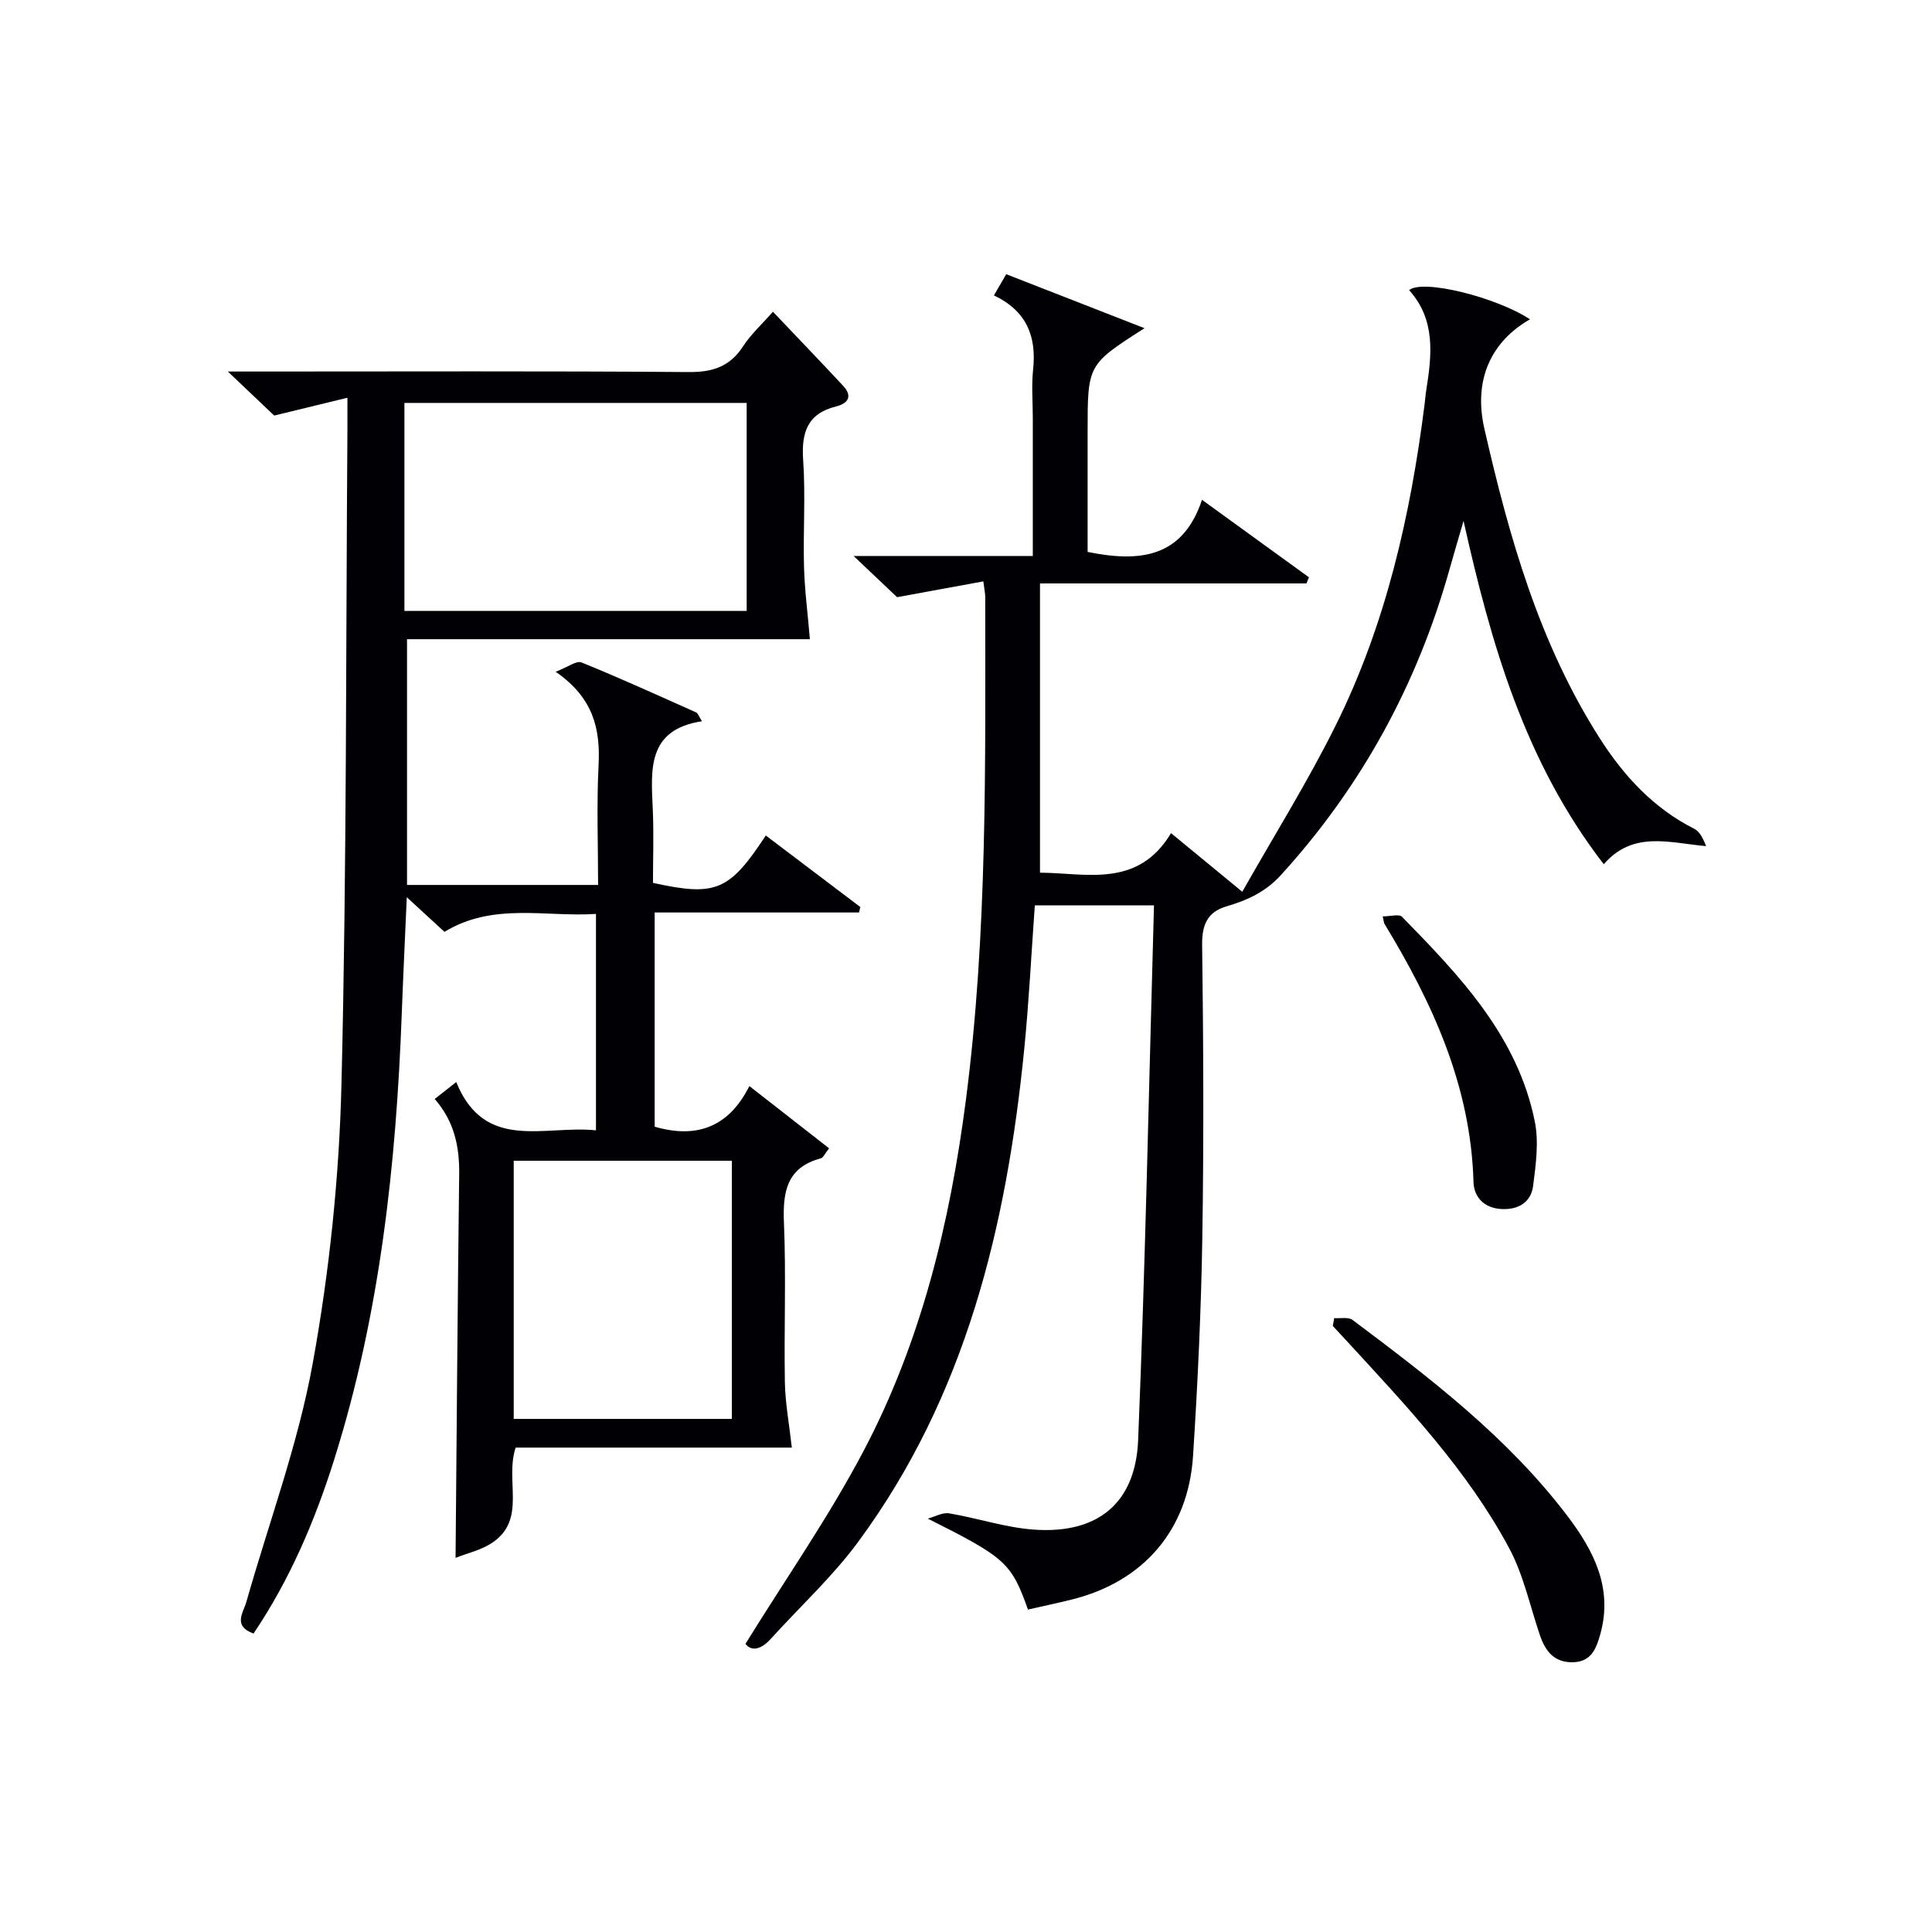
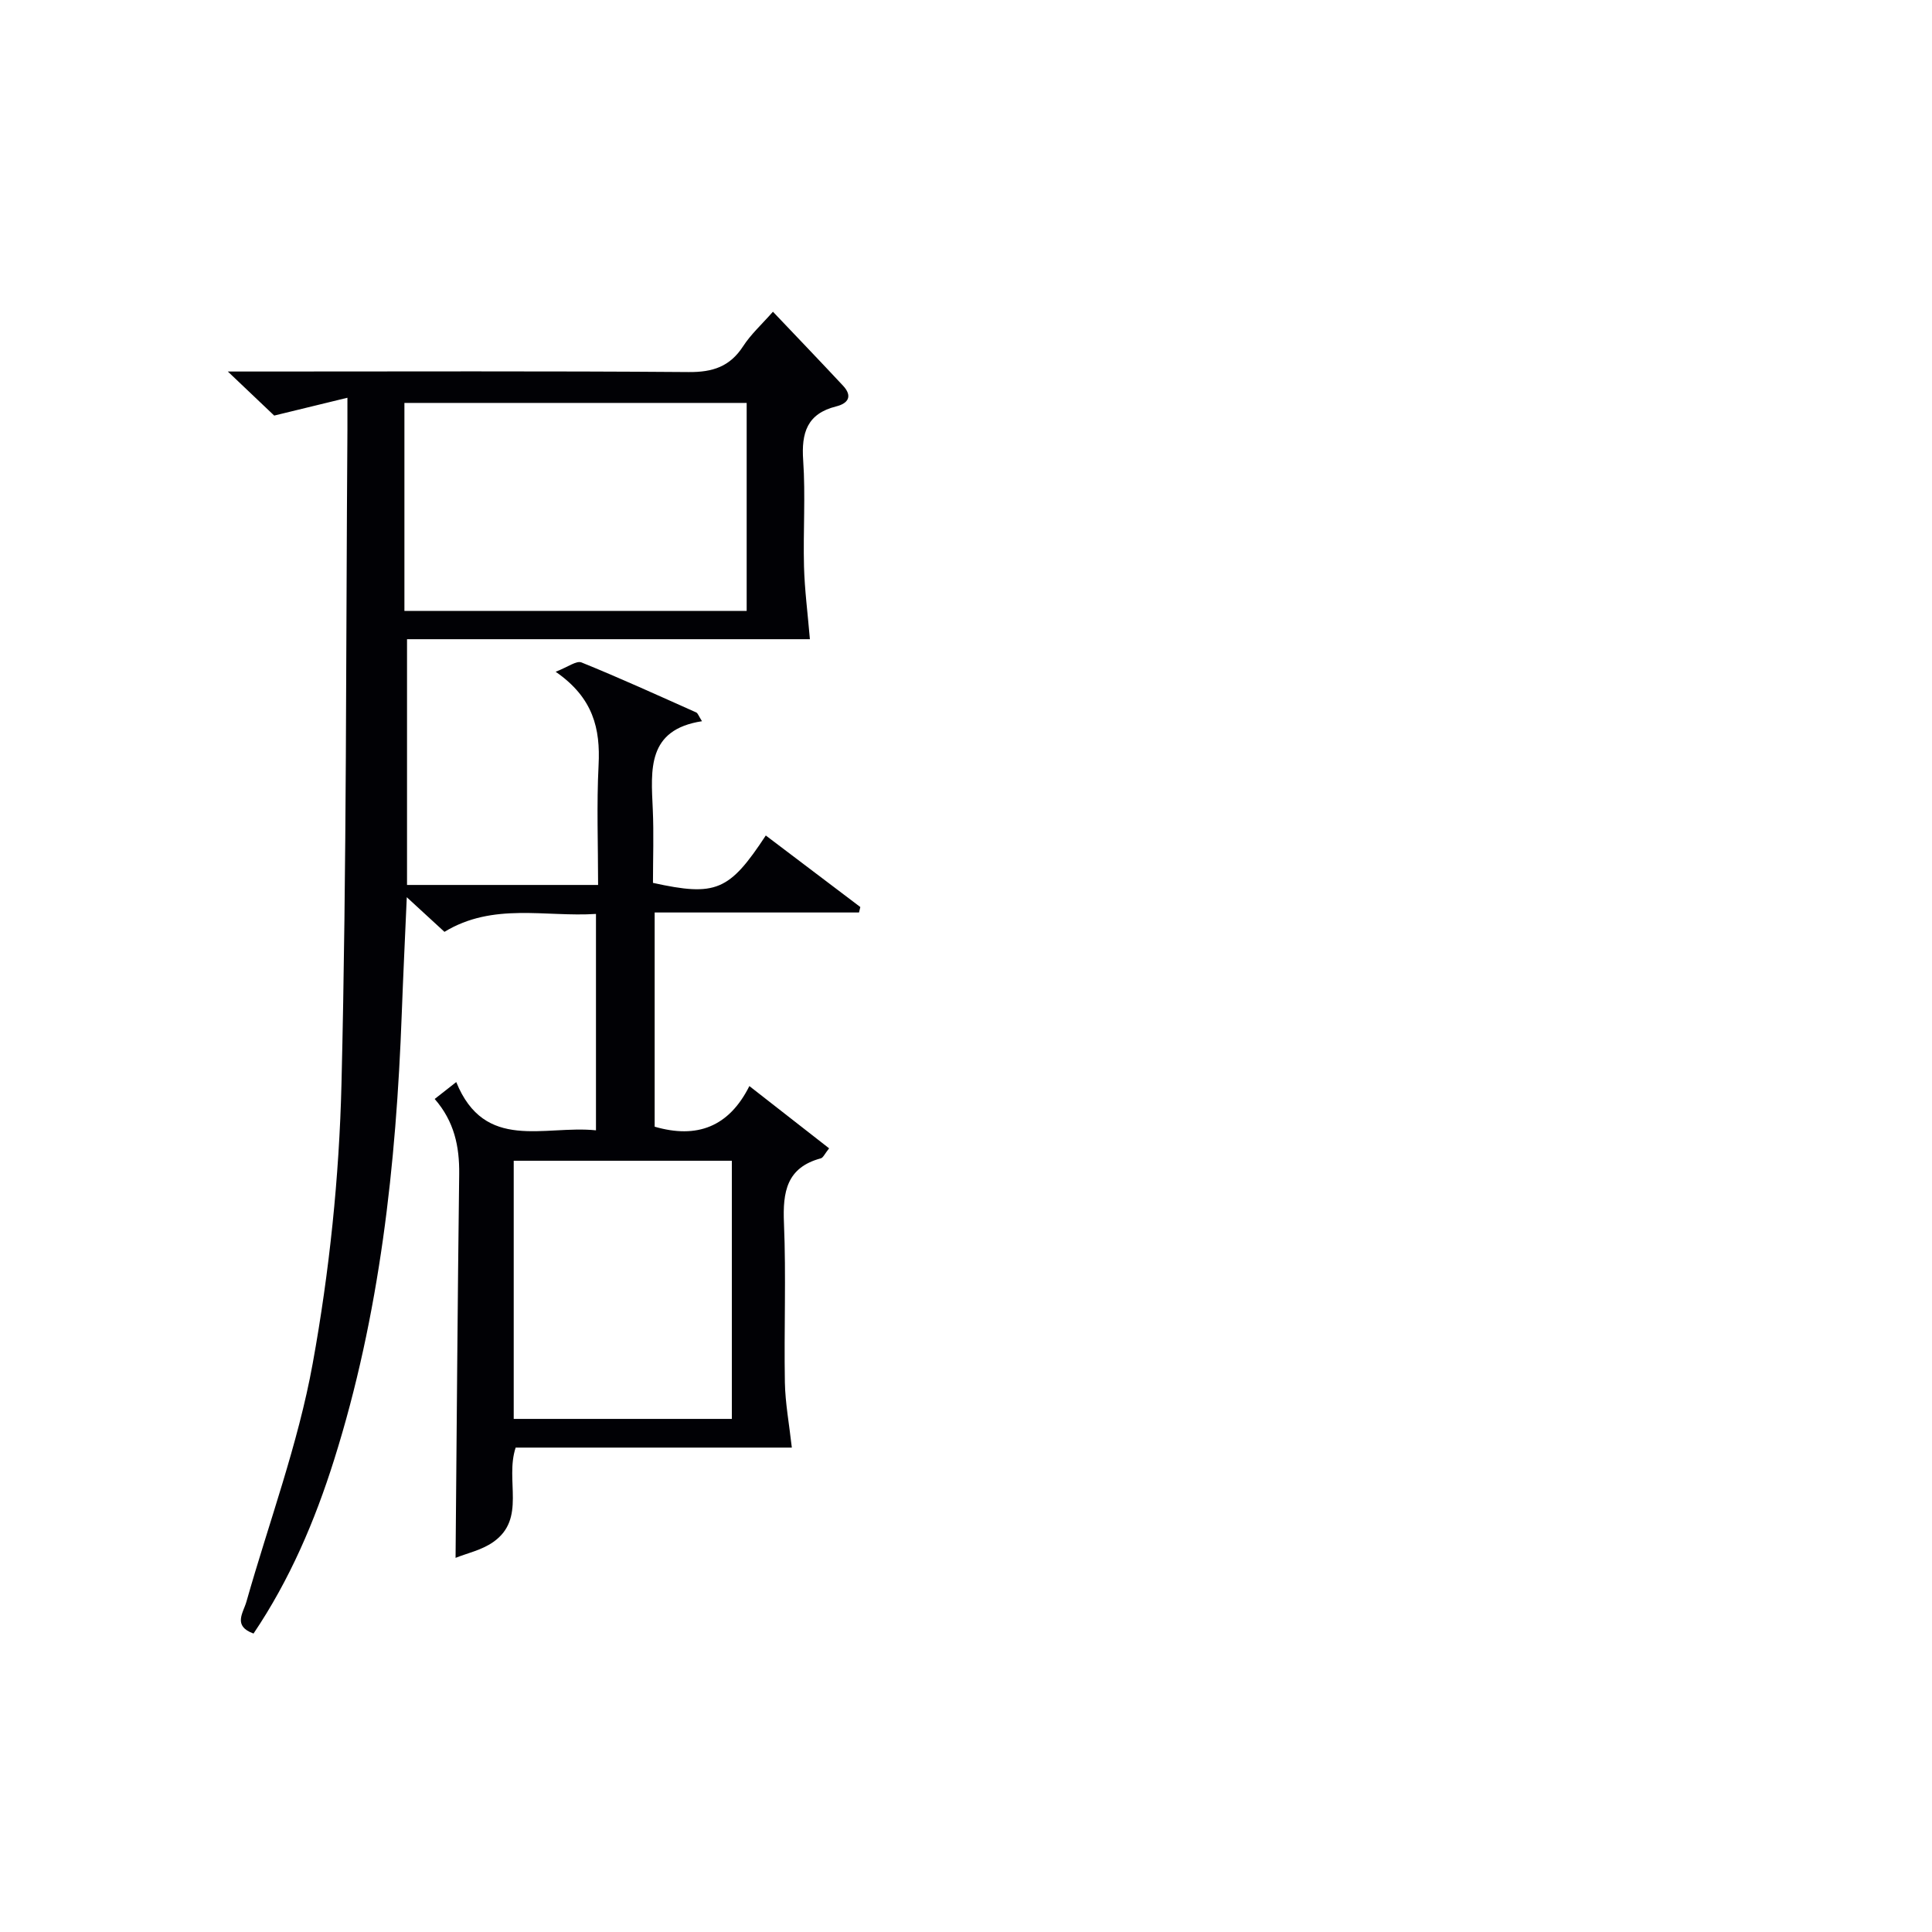
<svg xmlns="http://www.w3.org/2000/svg" enable-background="new 0 0 400 400" viewBox="0 0 400 400">
  <g fill="#010105">
    <path d="m94.46 224.03c5.9 14.5 18.16 8.89 28.93 9.99 0-14.89 0-29.44 0-44.8-10.46.68-21.28-2.43-31.37 3.71-2.39-2.2-4.71-4.33-7.8-7.17-.37 8.5-.75 16.3-1.04 24.11-1.16 31.31-4.53 62.3-14 92.35-4 12.7-9.19 24.86-16.69 35.99-4.35-1.58-2.12-4.3-1.47-6.6 4.66-16.42 10.69-32.59 13.72-49.31 3.46-19.05 5.49-38.55 5.96-57.9 1.1-45.12.9-90.28 1.23-135.42.01-1.8 0-3.6 0-6.63-5.27 1.28-9.8 2.39-15.16 3.69-2.37-2.25-5.45-5.18-9.6-9.12h6.43c29.66 0 59.33-.12 88.99.11 4.97.04 8.53-1.12 11.27-5.35 1.6-2.47 3.86-4.52 6.17-7.14 5 5.26 9.78 10.25 14.5 15.3 2.02 2.16 1.12 3.67-1.4 4.3-6.02 1.5-7.24 5.45-6.84 11.17.5 7.3-.02 14.66.17 21.99.13 4.8.76 9.59 1.22 15.04-27.07 0-55.12 0-83.41 0v50.88h39.56c0-8.34-.32-16.6.1-24.83.38-7.49-1.07-13.91-8.89-19.31 2.53-.97 4.3-2.35 5.35-1.93 8 3.24 15.86 6.83 23.75 10.35.35.16.51.75 1.2 1.82-11.4 1.75-10.56 10.02-10.19 18.22.23 5.11.04 10.25.04 15.25 13.03 2.86 15.79 1.7 23.36-9.81 6.54 4.95 13.05 9.88 19.57 14.81-.09.38-.18.75-.27 1.13-13.99 0-27.98 0-42.31 0v44.35c8.75 2.54 15.37.05 19.61-8.41 5.79 4.52 11.07 8.64 16.51 12.89-.91 1.13-1.22 1.93-1.71 2.07-7.11 1.91-7.91 6.96-7.64 13.4.46 10.98 0 22 .19 32.99.08 4.3.89 8.59 1.44 13.5-18.48 0-37.83 0-57.18 0-2.25 6.81 2.25 14.72-4.64 19.55-2.4 1.69-5.52 2.35-7.8 3.28.24-26.95.42-53.2.75-79.44.07-5.72-1.01-10.91-5.07-15.57 1.3-1.04 2.52-1.99 4.46-3.5zm60.13-140.61c-23.95 0-47.33 0-70.86 0v43.07h70.86c0-14.55 0-28.66 0-43.07zm-3.07 210.35c0-18.09 0-35.65 0-53.45-15.2 0-30.1 0-45.16 0v53.45z" />
-     <path d="m154.34 340.34c8.38-13.55 17.24-26.25 24.41-39.85 11.98-22.7 17.94-47.4 21.23-72.76 4.48-34.61 4.01-69.41 4-104.19 0-.64-.15-1.28-.39-3.17-5.78 1.06-11.32 2.07-17.86 3.27-2.05-1.94-5.04-4.78-9-8.53h37.1c0-10 0-19.28 0-28.57 0-3.33-.29-6.7.06-9.99.74-6.86-1.3-12.16-8.11-15.39.87-1.5 1.57-2.71 2.55-4.39 9.37 3.66 18.62 7.27 28.63 11.18-11.78 7.53-11.78 7.53-11.78 21.39v24.93c10.7 2.17 19.66 1.29 23.68-10.79 7.88 5.71 15.01 10.88 22.15 16.05-.18.42-.35.84-.53 1.26-18.06 0-36.12 0-55.16 0v59.89c9.46.03 20.24 3.32 27.13-8.19 4.95 4.08 9.29 7.64 14.75 12.14 6.62-11.69 13.55-22.78 19.34-34.44 10.38-20.9 15.48-43.4 18.4-66.43.13-.99.19-1.99.35-2.97 1.17-7.34 1.97-14.61-3.55-20.72 2.84-2.37 18.21 1.52 25.02 6.04-7.9 4.53-11.78 12.36-9.44 22.63 5.11 22.37 11.33 44.43 23.87 64.08 5 7.83 11.12 14.49 19.58 18.77 1.15.58 1.85 2.03 2.46 3.59-7.58-.65-15.07-3.28-21.19 3.75-16.36-21.19-23.34-45.65-29.03-71.08-.97 3.34-1.96 6.67-2.9 10.01-6.67 23.8-18.16 44.88-34.83 63.23-3.33 3.66-7.08 5.3-11.46 6.6-3.78 1.13-4.98 3.74-4.93 7.88.26 20.16.36 40.33.04 60.49-.24 15.12-.95 30.25-1.92 45.35-.98 15.36-10.25 26.04-25.05 29.74-3.04.76-6.12 1.4-9.13 2.09-3.45-9.71-4.67-10.75-20.74-18.83 1.48-.39 3.04-1.32 4.41-1.09 5.88.98 11.65 2.95 17.55 3.37 13.11.94 21.05-5.36 21.59-18.53 1.51-36.75 2.23-73.53 3.28-110.72-8.85 0-16.56 0-24.67 0-.72 9.94-1.21 19.86-2.19 29.74-3.65 36.66-12.07 71.82-34.43 102.11-5.3 7.18-11.99 13.33-18.01 19.98-2.05 2.27-4.02 2.7-5.28 1.07z" />
-     <path d="m276.24 272.9c1.28.1 2.92-.27 3.79.38 16.13 12.08 32.15 24.34 44.47 40.56 5.43 7.15 9.49 14.92 6.83 24.48-.85 3.06-1.89 5.76-5.71 5.83-3.79.07-5.64-2.24-6.76-5.49-2.08-6.08-3.42-12.57-6.42-18.16-8.65-16.12-21.18-29.34-33.46-42.7-1.01-1.1-2.02-2.19-3.04-3.28.11-.54.2-1.08.3-1.62z" />
-     <path d="m286.27 189.73c1.59 0 3.39-.54 4 .08 12.01 12.27 23.92 24.73 27.49 42.36.86 4.26.23 8.93-.34 13.33-.43 3.35-2.93 4.98-6.5 4.82-3.68-.17-5.77-2.5-5.85-5.63-.56-19.79-8.43-36.97-18.45-53.45-.08-.14-.08-.32-.35-1.51z" />
  </g>
</svg>